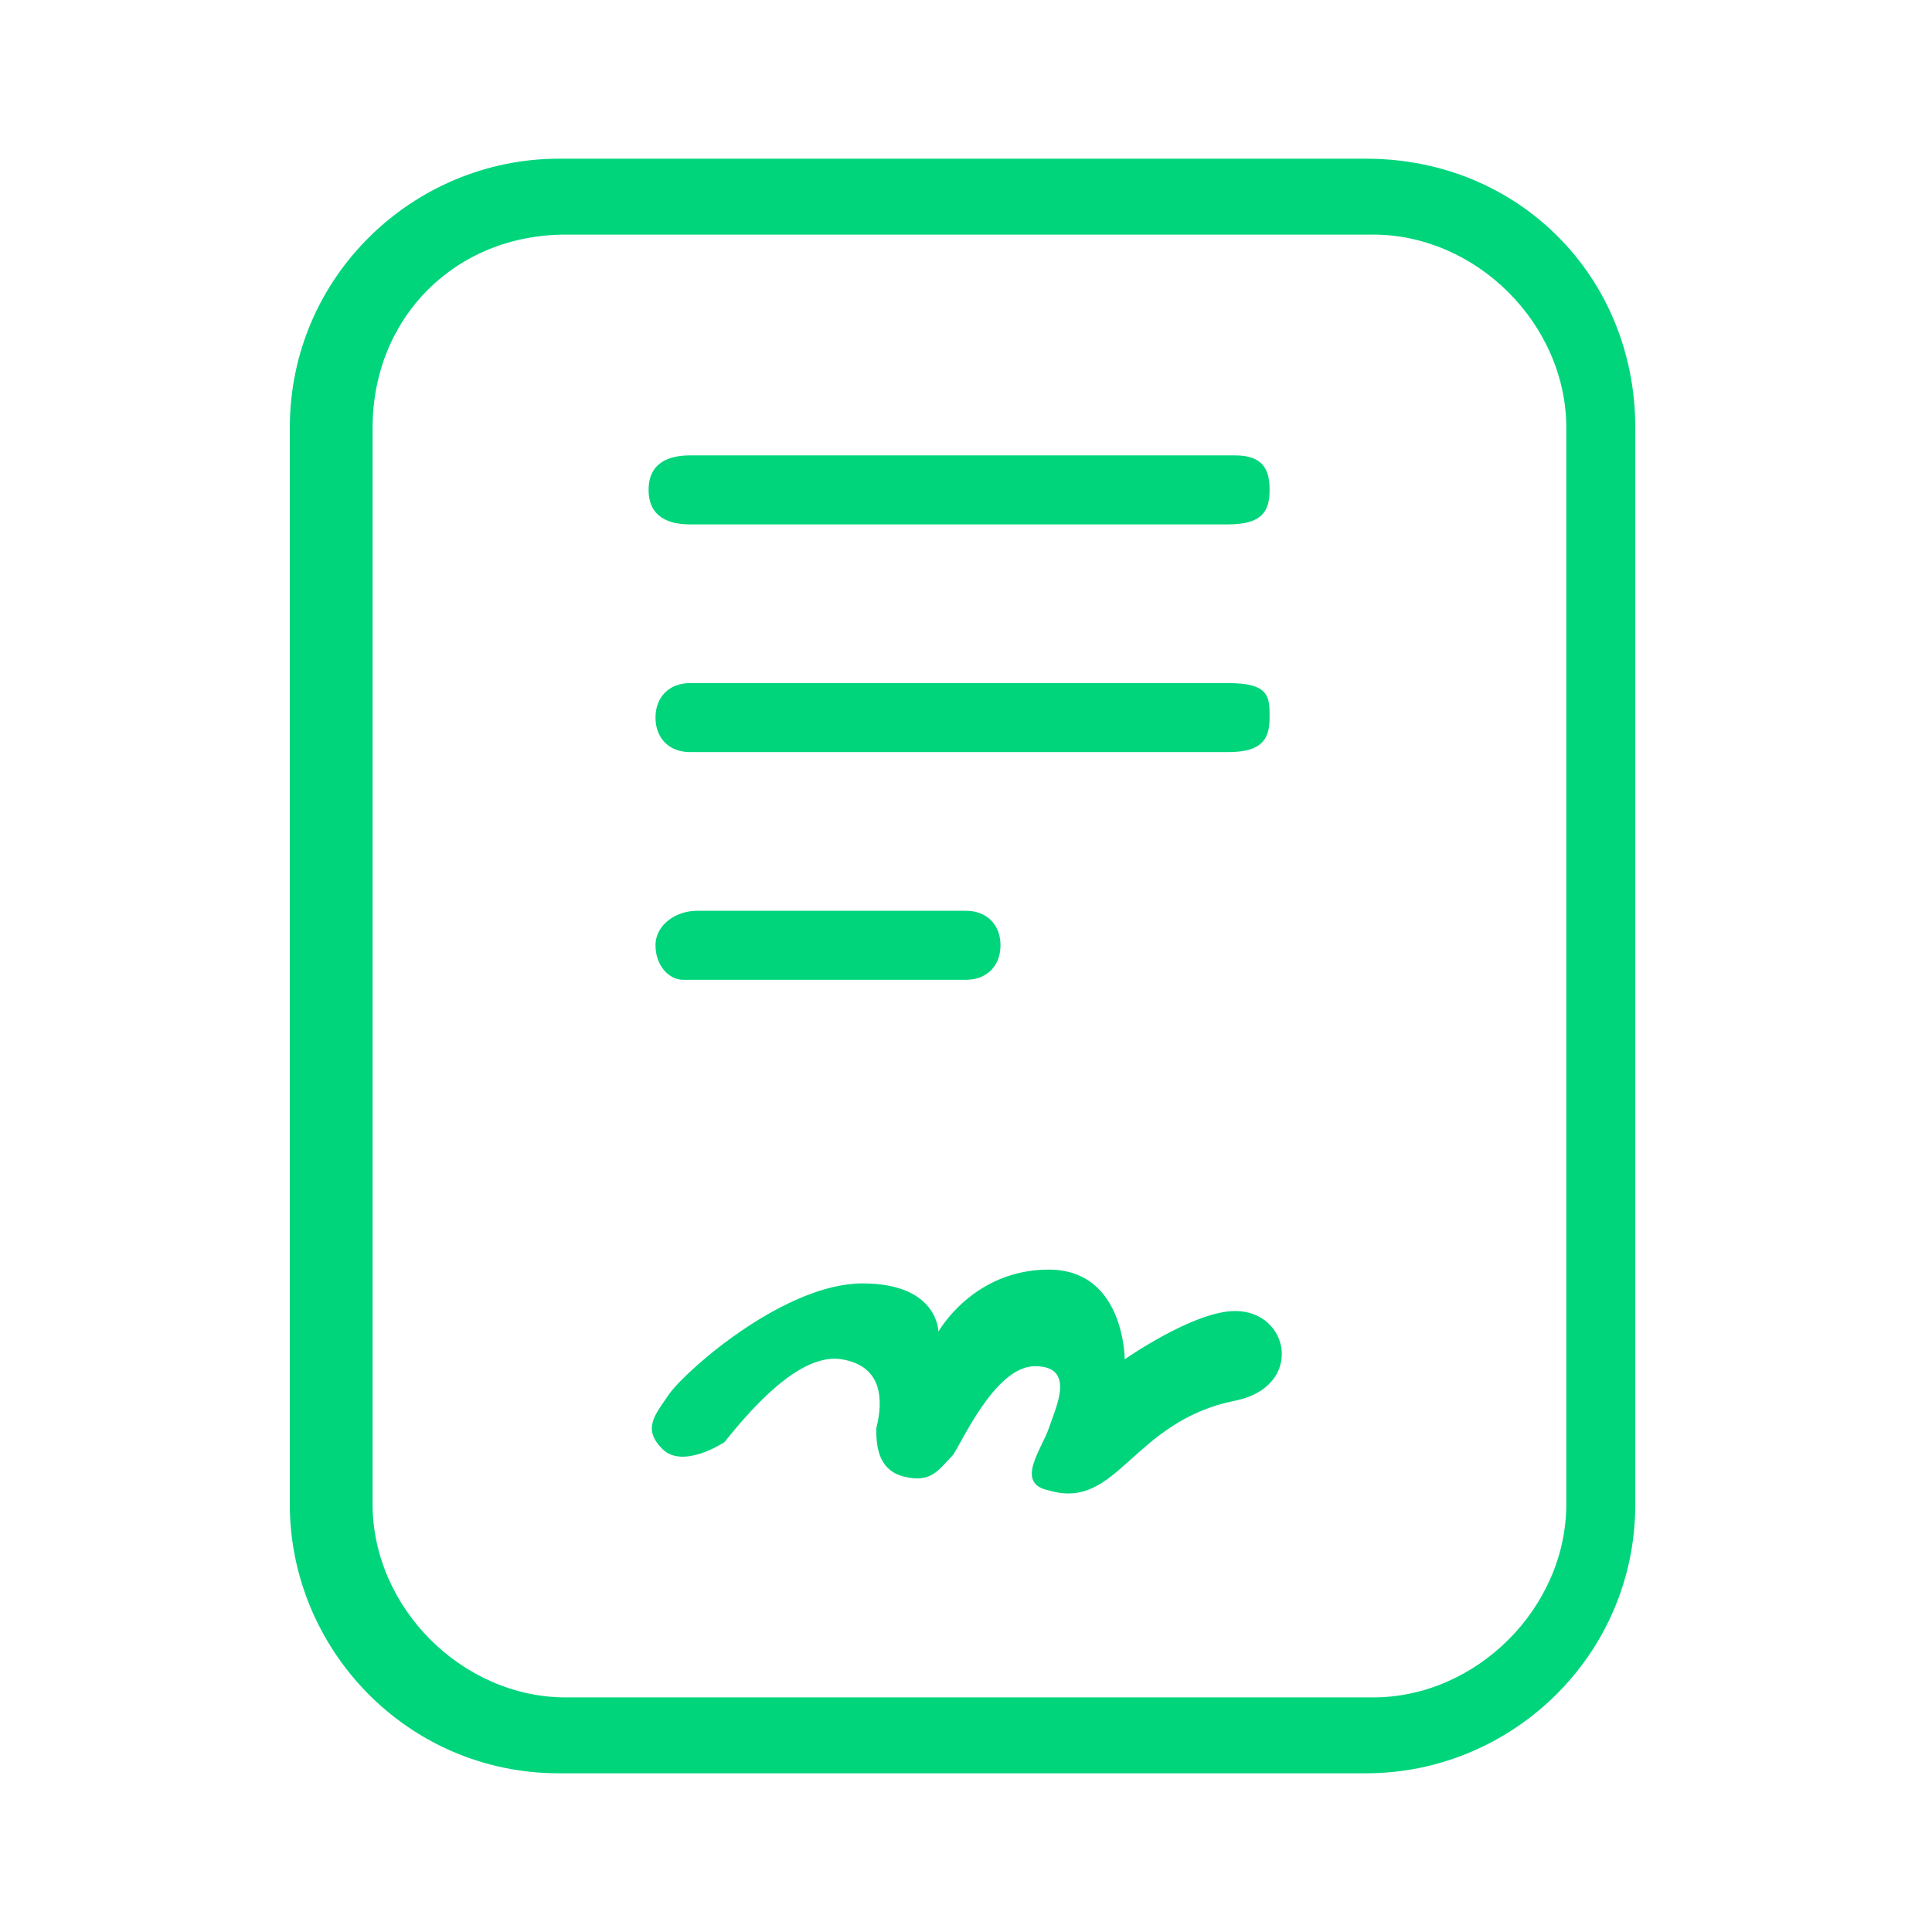
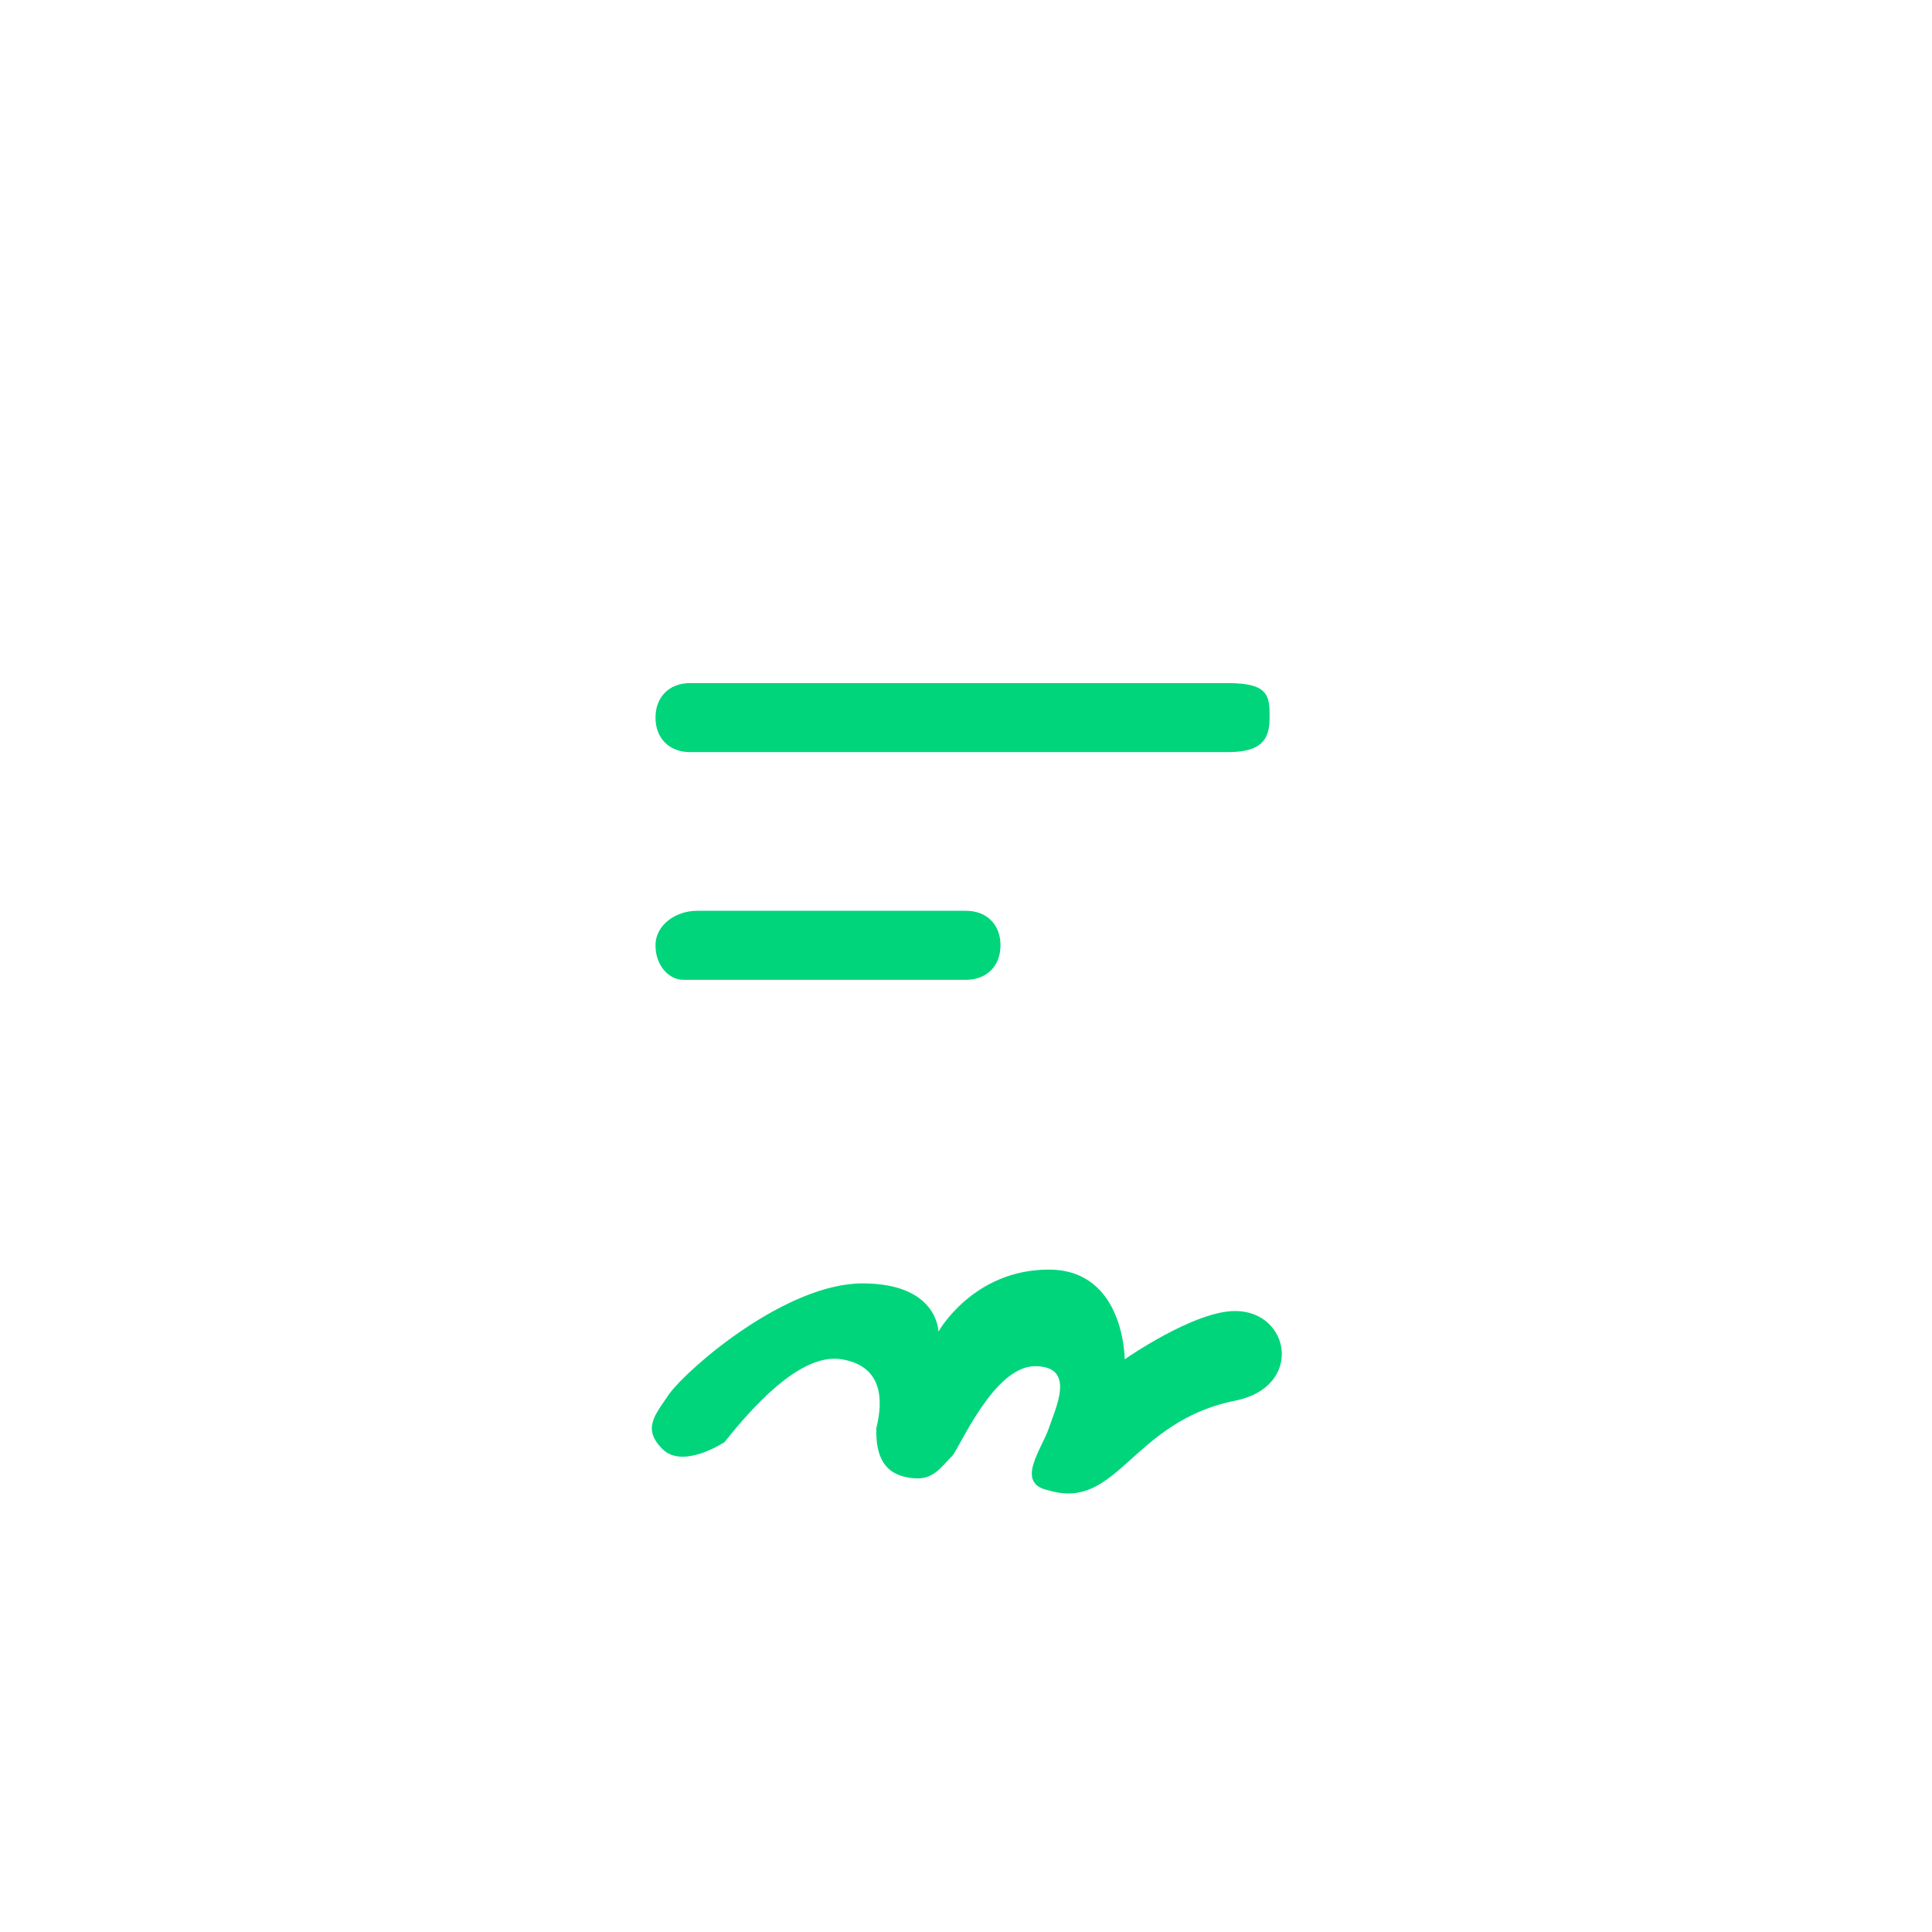
<svg xmlns="http://www.w3.org/2000/svg" version="1.1" id="Layer_1" x="0px" y="0px" viewBox="0 0 28 28" style="enable-background:new 0 0 28 28;" xml:space="preserve">
  <style type="text/css">
	.st0{fill:#FFFFFF;fill-opacity:0;}
	.st1{fill:#00D57C;}
</style>
  <g id="tc-ondemand" transform="translate(10052 5963)">
    <rect id="Rectangle_27155" x="-10052" y="-5963" class="st0" width="28" height="28" />
    <g>
      <path class="st1" d="M-10042.1-5948.8h4.1c0.3,0,0.5-0.2,0.5-0.5s-0.2-0.5-0.5-0.5h-3.9c-0.3,0-0.6,0.2-0.6,0.5    S-10042.3-5948.8-10042.1-5948.8z" />
      <path class="st1" d="M-10036.8-5941.4c1,0.3,1.2-1,2.7-1.3c1-0.2,0.8-1.3,0-1.3c-0.6,0-1.6,0.7-1.6,0.7s0-1.3-1.1-1.3    s-1.6,0.9-1.6,0.9s0-0.7-1.1-0.7s-2.5,1.2-2.8,1.6c-0.2,0.3-0.4,0.5-0.1,0.8s0.9-0.1,0.9-0.1c0.4-0.5,1.1-1.3,1.7-1.2    s0.6,0.6,0.5,1c0,0.2,0,0.6,0.4,0.7s0.5-0.1,0.7-0.3c0.1-0.1,0.6-1.3,1.2-1.3s0.3,0.6,0.2,0.9S-10037.3-5941.5-10036.8-5941.4z" />
      <path class="st1" d="M-10034.2-5953.1h-7.8c-0.3,0-0.5,0.2-0.5,0.5s0.2,0.5,0.5,0.5h7.8c0.5,0,0.6-0.2,0.6-0.5    S-10033.6-5953.1-10034.2-5953.1z" />
-       <path class="st1" d="M-10028.3-5956.8c0-2.2-1.7-3.9-3.9-3.9h-11.7c-2.1,0-3.9,1.7-3.9,3.9v15.6c0,2.1,1.7,3.9,3.9,3.9h11.7    c2.1,0,3.9-1.7,3.9-3.9V-5956.8z M-10029.3-5941.2c0,1.5-1.3,2.8-2.8,2.8h-11.7c-1.5,0-2.8-1.3-2.8-2.8v-15.6c0-0.8,0.3-1.5,0.8-2    s1.2-0.8,2-0.8h11.7c1.5,0,2.8,1.3,2.8,2.8V-5941.2z" />
-       <path class="st1" d="M-10034.1-5956.4h-7.9c-0.3,0-0.6,0.1-0.6,0.5s0.3,0.5,0.6,0.5h7.8c0.5,0,0.6-0.2,0.6-0.5    S-10033.7-5956.4-10034.1-5956.4z" />
    </g>
  </g>
</svg>